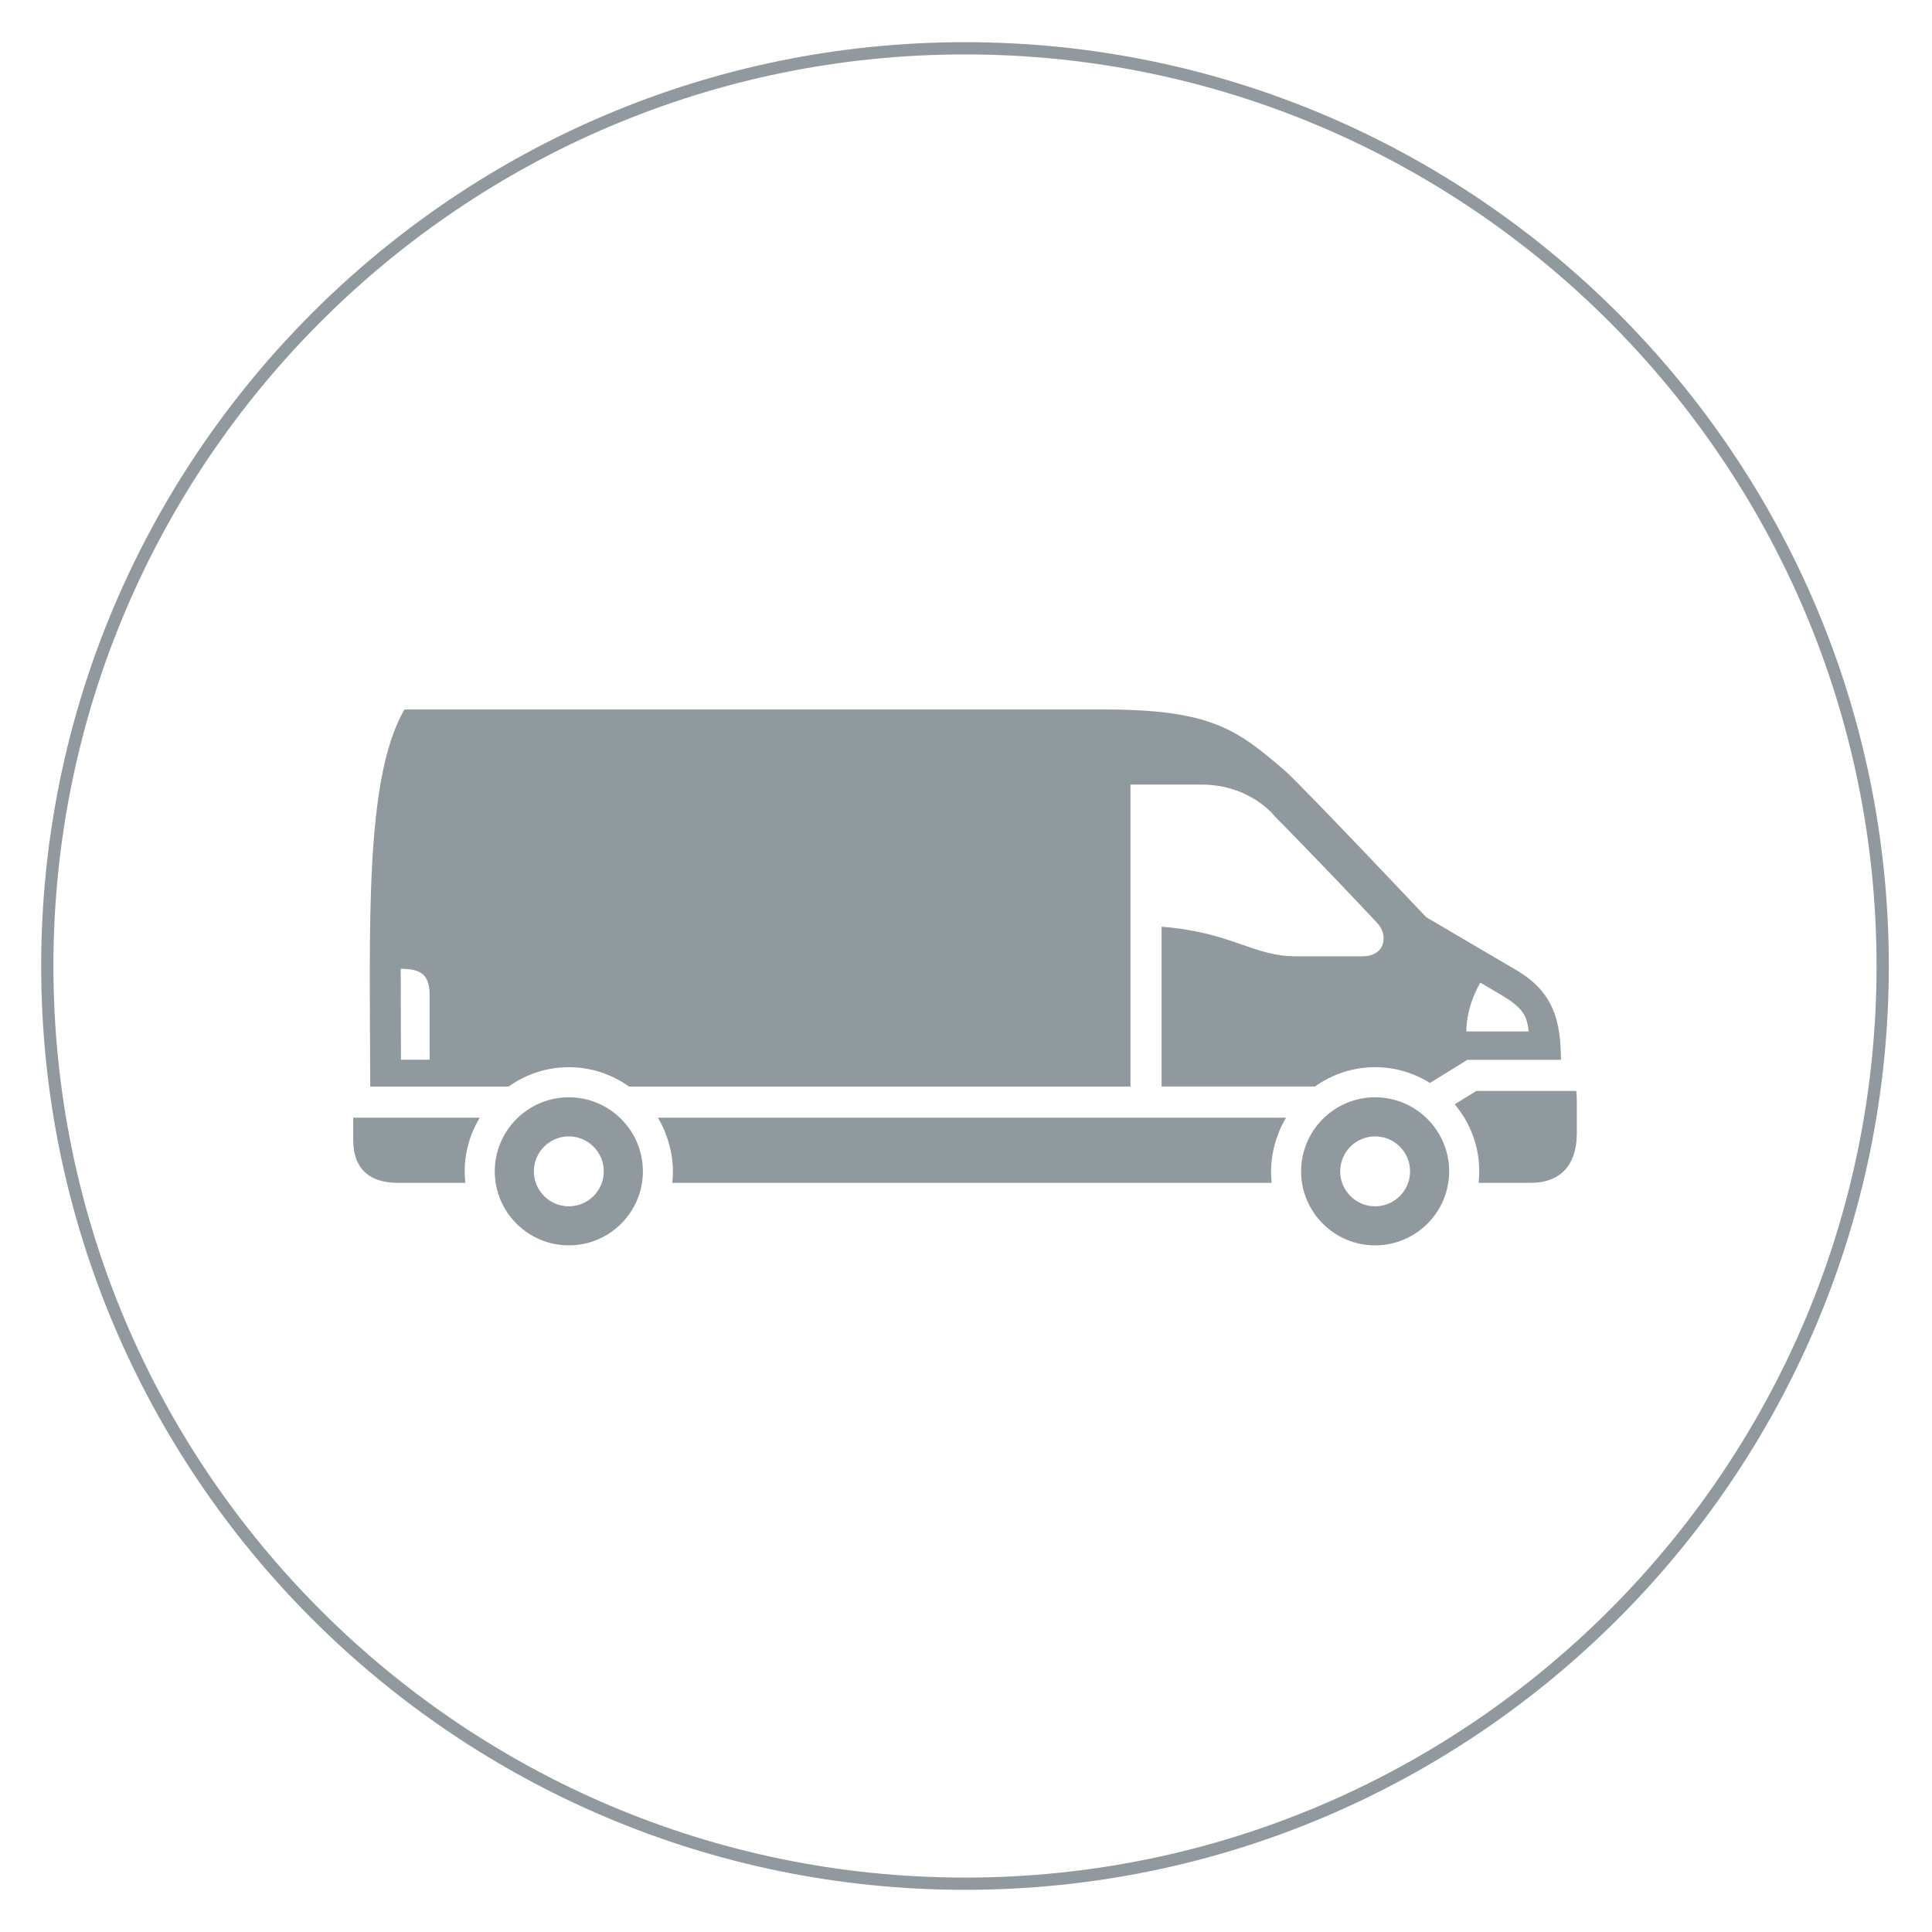
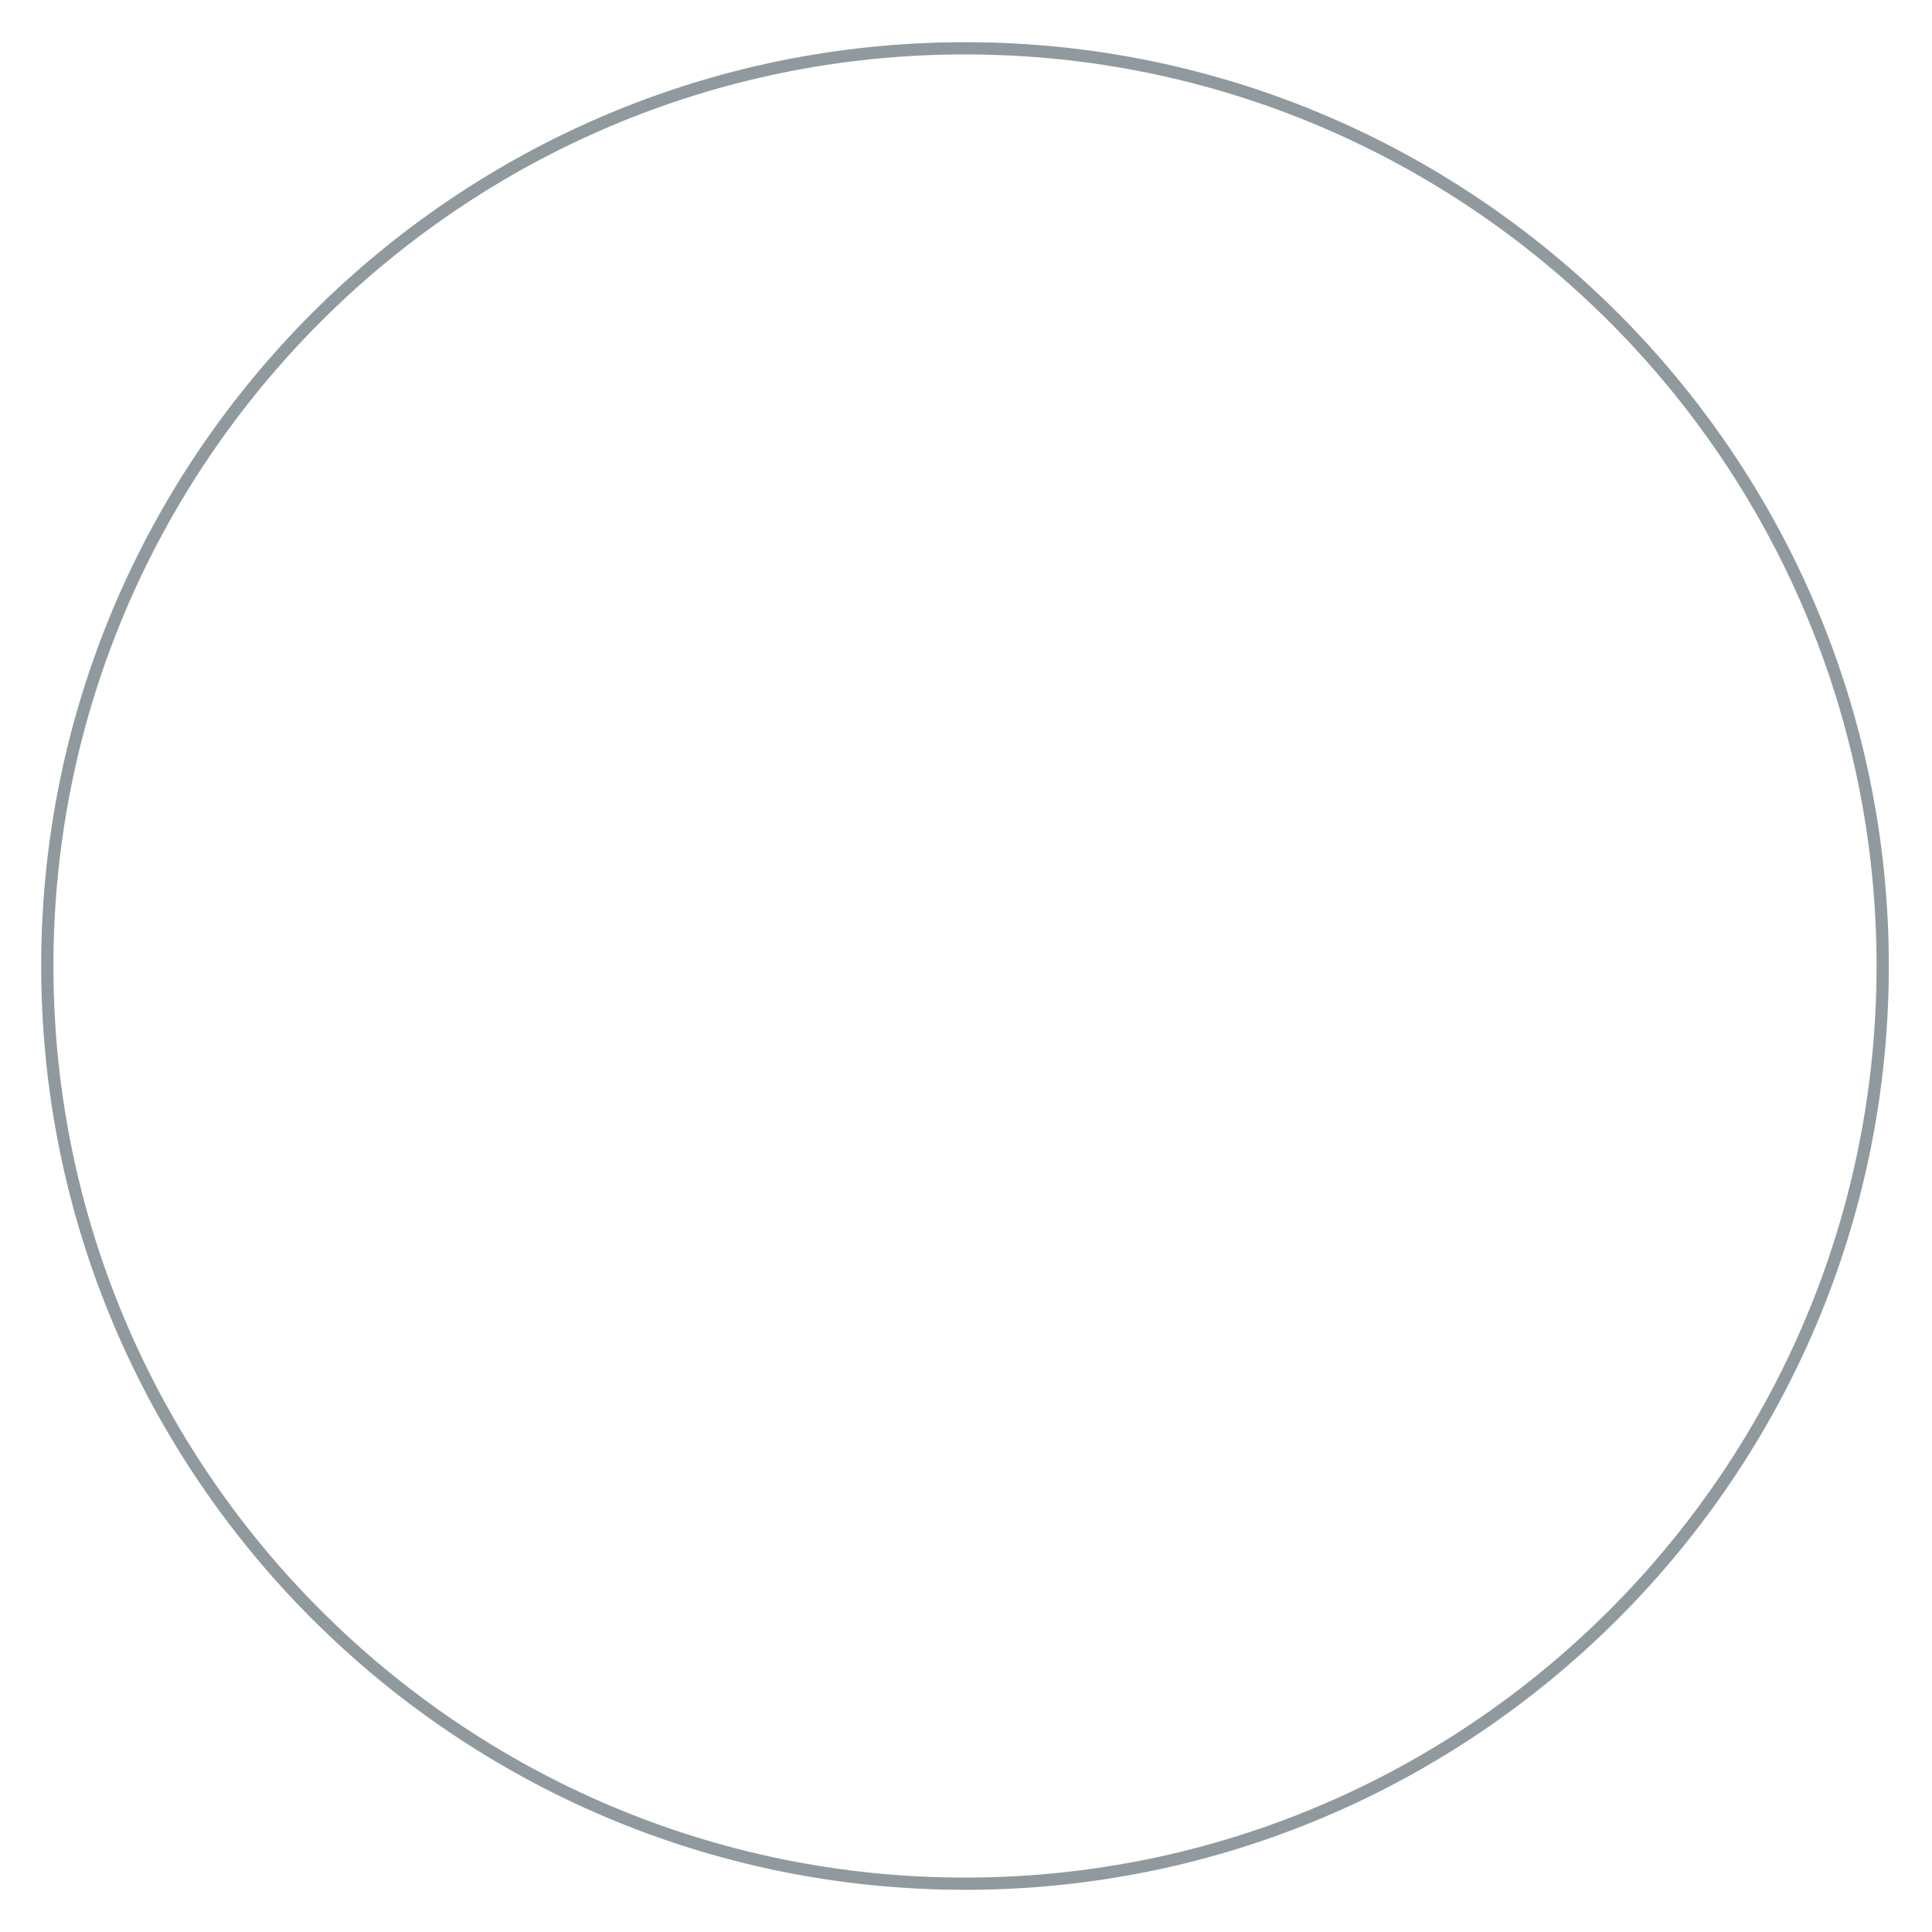
<svg xmlns="http://www.w3.org/2000/svg" version="1.1" x="0px" y="0px" width="150px" height="150px" viewBox="0 0 150 150" enable-background="new 0 0 150 150" xml:space="preserve">
  <g id="_x31_50x80">
    <g id="New_Symbol_28">
	</g>
  </g>
  <g id="_x31_50x150">
-     <path fill="#909A9E" d="M114.617,84.702h7.764c0.031,0.267,0.043,0.555,0.043,0.868v2.408c0,2.661-1.453,3.857-3.561,3.857h-4.068   c0.033-0.295,0.053-0.59,0.053-0.893c0-1.982-0.718-3.798-1.906-5.204L114.617,84.702z M113.928,82.283h7.266   c-0.039-2.939-0.486-5.211-3.482-6.972c-3.17-1.86-6.982-4.101-6.982-4.101S100.96,60.867,99.721,59.8   c-3.68-3.161-5.719-4.717-14.006-4.717H31.404c-3.147,5.36-2.677,17.206-2.659,29.276h10.743c1.322-0.943,2.931-1.502,4.676-1.502   c1.742,0,3.355,0.559,4.676,1.502h38.93V71.856v-2.255v-8.687h5.49c3.859,0,5.729,2.485,5.729,2.485s3.241,3.254,7.956,8.283   c0.869,0.932,0.611,2.564-1.158,2.564h-5.179c-3.345,0-4.929-1.859-10.423-2.297v12.408h11.906c1.319-0.943,2.93-1.502,4.672-1.502   c1.564,0,3.021,0.453,4.26,1.225L113.928,82.283z M33.355,82.277h-2.225l-0.018-7.061c1.559,0,2.242,0.45,2.242,2.026V82.277z    M118.686,80.084h-4.832c0,0-0.109-1.703,1.076-3.793l1.473,0.865C118.136,78.173,118.552,78.744,118.686,80.084 M101.018,90.943   c0,3.172,2.575,5.747,5.746,5.747c3.174,0,5.748-2.575,5.748-5.747c0-3.168-2.574-5.75-5.748-5.75   C103.593,85.193,101.018,87.775,101.018,90.943 M104.051,90.943c0-1.495,1.216-2.714,2.713-2.714c1.498,0,2.715,1.219,2.715,2.714   c0,1.498-1.217,2.715-2.715,2.715C105.267,93.658,104.051,92.441,104.051,90.943 M38.414,90.943c0,3.172,2.58,5.747,5.75,5.747   c3.169,0,5.75-2.575,5.75-5.747c0-3.168-2.581-5.75-5.75-5.75C40.994,85.193,38.414,87.775,38.414,90.943 M41.449,90.943   c0-1.495,1.219-2.714,2.715-2.714c1.497,0,2.715,1.219,2.715,2.714c0,1.498-1.218,2.715-2.715,2.715   C42.668,93.658,41.449,92.441,41.449,90.943 M99.326,87.809c-0.033,0.081-0.057,0.168-0.09,0.25   c-0.109,0.287-0.211,0.58-0.291,0.885c-0.162,0.641-0.262,1.309-0.262,2c0,0.303,0.016,0.598,0.048,0.893H52.194   c0.034-0.295,0.054-0.59,0.054-0.893c0-0.691-0.1-1.359-0.266-2c-0.079-0.31-0.182-0.608-0.293-0.901   c-0.031-0.076-0.055-0.154-0.085-0.229c-0.152-0.357-0.327-0.705-0.524-1.038h48.771C99.65,87.105,99.478,87.451,99.326,87.809    M37.248,86.774c-0.735,1.22-1.17,2.644-1.17,4.169c0,0.303,0.02,0.598,0.055,0.893h-5.24c-2.234,0-3.469-1.109-3.469-3.344v-1.718   H37.248z" />
-     <path fill="#909A9E" d="M74.923,146.725c-39.55,0-71.726-32.176-71.726-71.725S35.373,3.275,74.923,3.275   S146.648,35.451,146.648,75S114.473,146.725,74.923,146.725z M74.923,4.225C35.898,4.225,4.148,35.975,4.148,75   s31.75,70.775,70.774,70.775c39.025,0,70.774-31.75,70.774-70.775S113.948,4.225,74.923,4.225z" />
+     <path fill="#909A9E" d="M74.923,146.725c-39.55,0-71.726-32.176-71.726-71.725S35.373,3.275,74.923,3.275   S146.648,35.451,146.648,75S114.473,146.725,74.923,146.725M74.923,4.225C35.898,4.225,4.148,35.975,4.148,75   s31.75,70.775,70.774,70.775c39.025,0,70.774-31.75,70.774-70.775S113.948,4.225,74.923,4.225z" />
  </g>
  <g id="_x35_5x55">
</g>
</svg>